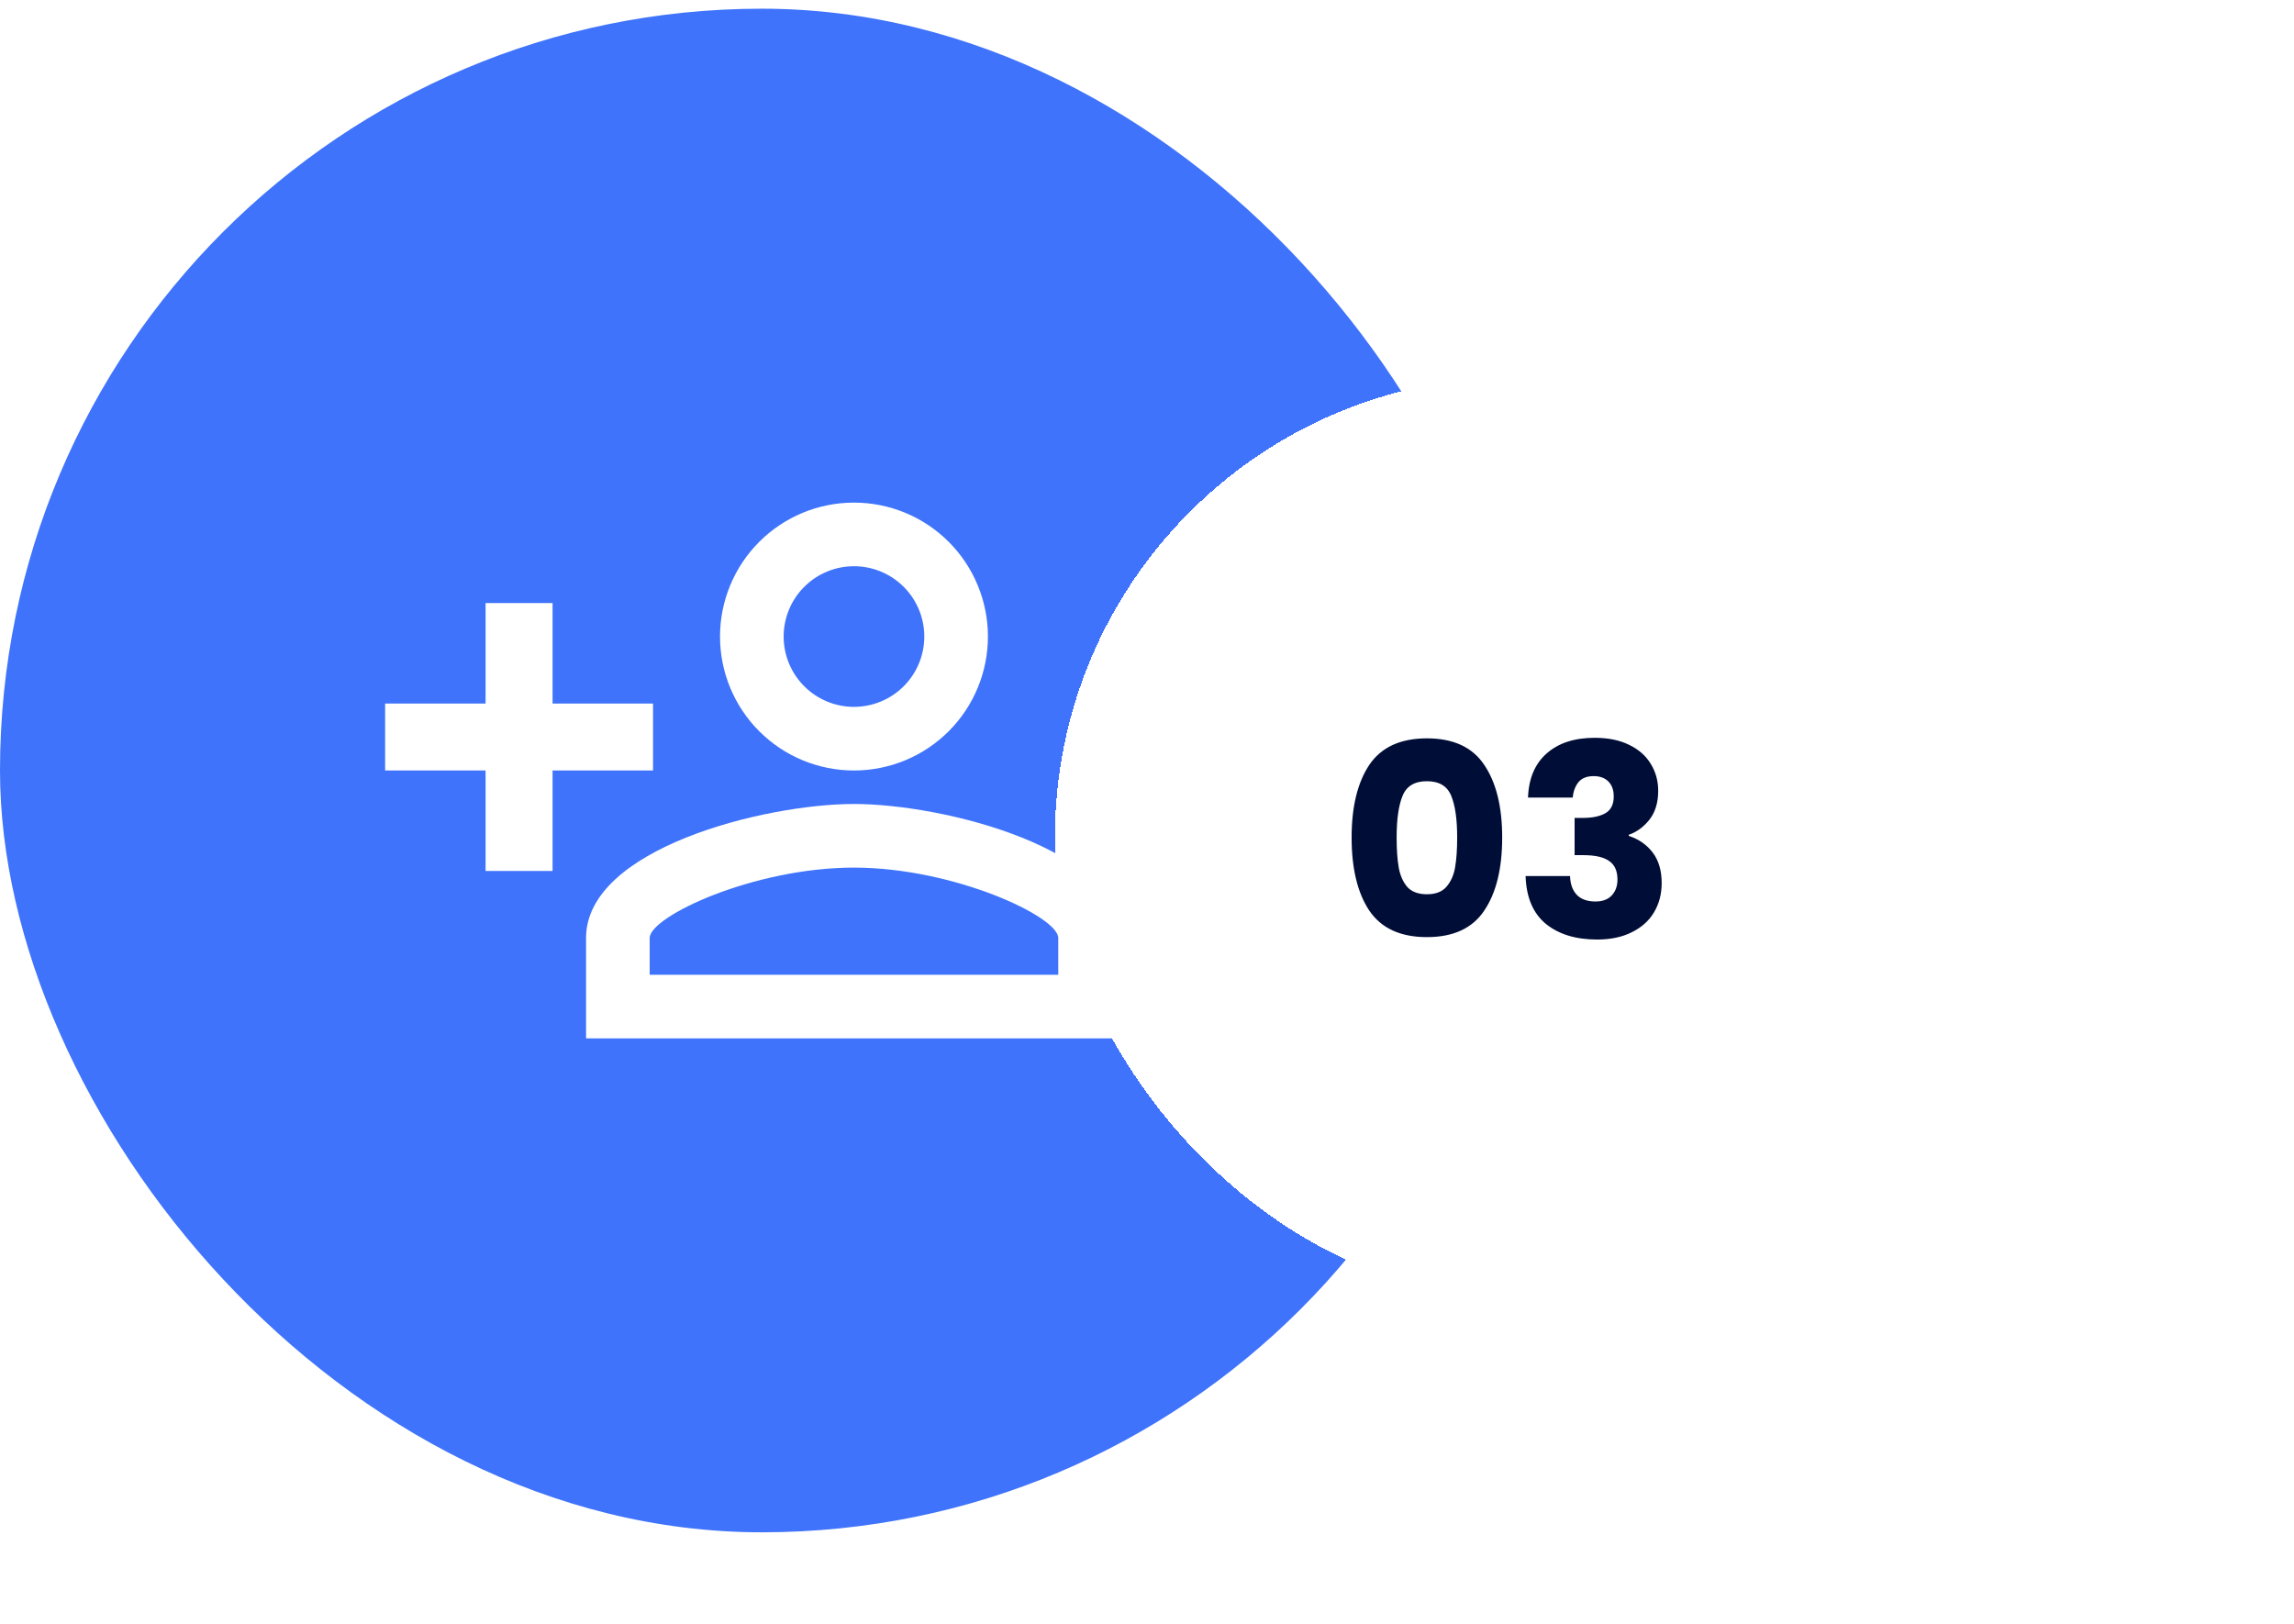
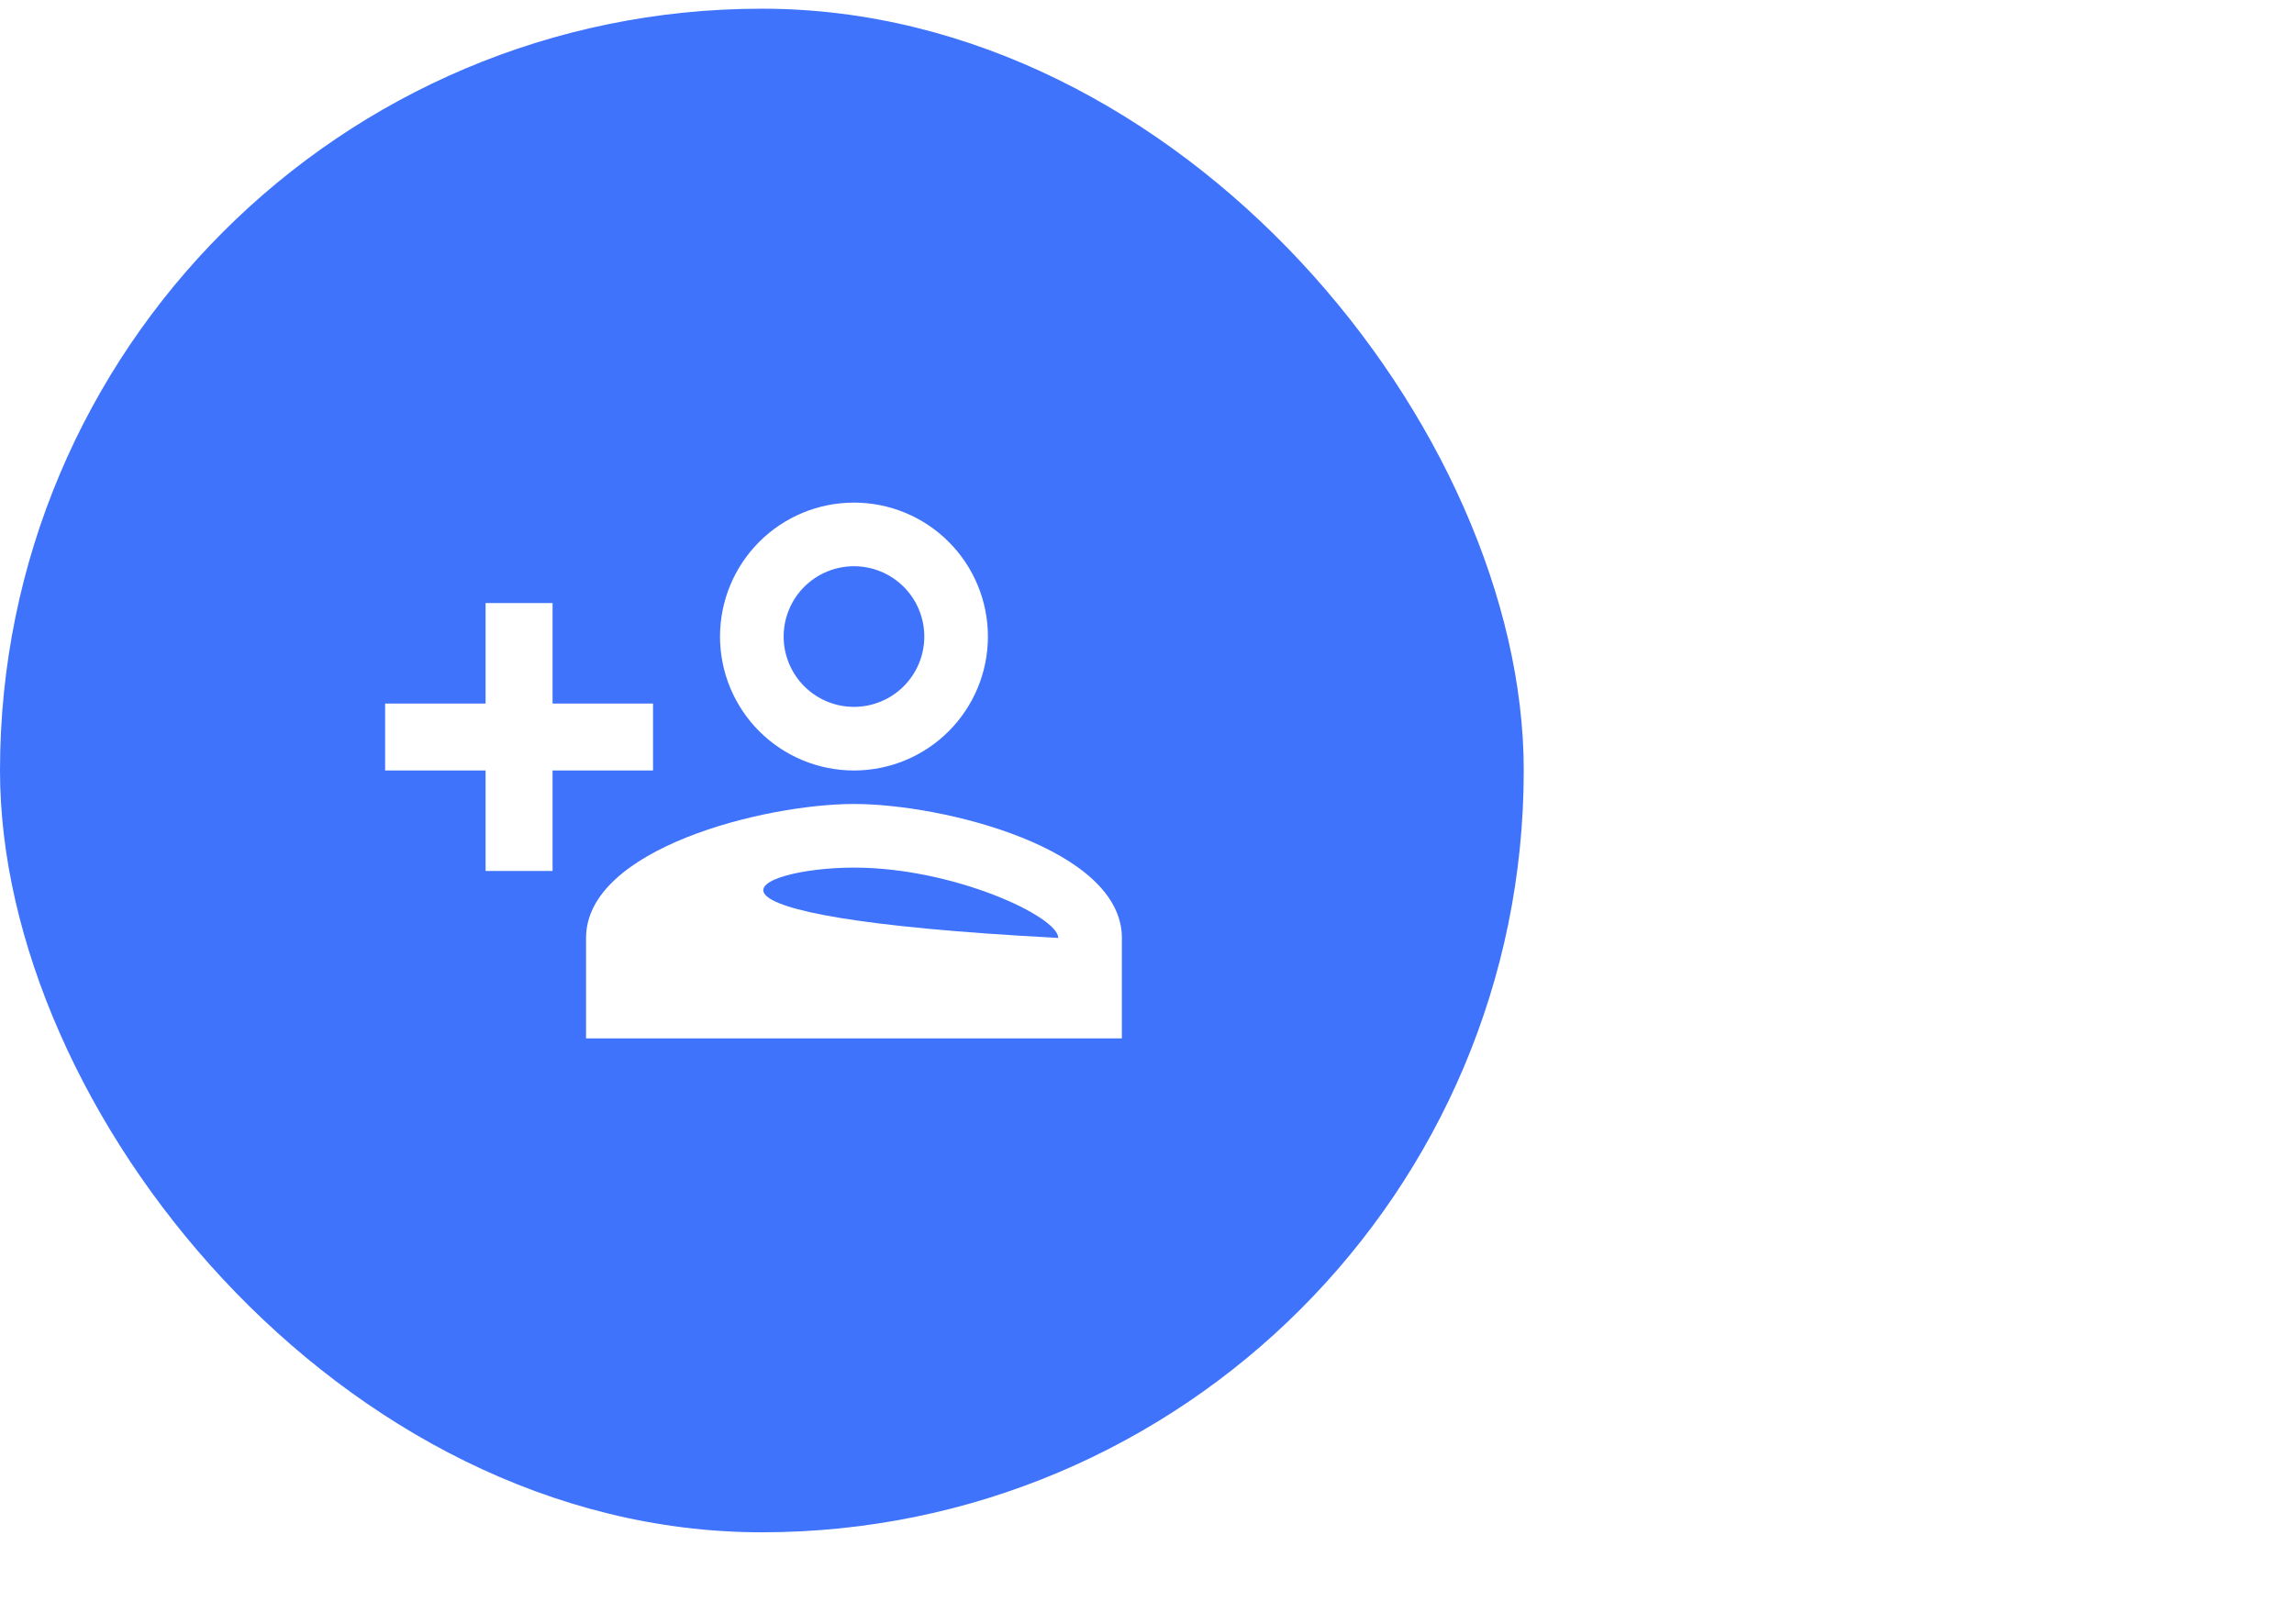
<svg xmlns="http://www.w3.org/2000/svg" width="137" height="97" viewBox="0 0 137 97" fill="none">
  <rect y="0.519" width="91" height="91" rx="45.5" fill="#3F73FB" />
-   <path d="M51 30.019C48.878 30.019 46.843 30.861 45.343 32.362C43.843 33.862 43 35.897 43 38.019C43 40.14 43.843 42.175 45.343 43.675C46.843 45.176 48.878 46.019 51 46.019C53.122 46.019 55.157 45.176 56.657 43.675C58.157 42.175 59 40.14 59 38.019C59 35.897 58.157 33.862 56.657 32.362C55.157 30.861 53.122 30.019 51 30.019ZM51 33.819C51.552 33.819 52.098 33.927 52.607 34.138C53.117 34.349 53.58 34.659 53.97 35.049C54.36 35.439 54.669 35.902 54.88 36.411C55.091 36.921 55.2 37.467 55.2 38.019C55.2 38.57 55.091 39.116 54.88 39.626C54.669 40.135 54.36 40.598 53.97 40.988C53.58 41.378 53.117 41.688 52.607 41.899C52.098 42.11 51.552 42.219 51 42.219C50.448 42.219 49.902 42.11 49.393 41.899C48.883 41.688 48.42 41.378 48.03 40.988C47.64 40.598 47.331 40.135 47.12 39.626C46.909 39.116 46.8 38.57 46.8 38.019C46.8 36.905 47.242 35.836 48.03 35.049C48.818 34.261 49.886 33.819 51 33.819ZM29 36.019V42.019H23V46.019H29V52.019H33V46.019H39V42.019H33V36.019H29ZM51 48.019C45.66 48.019 35 50.679 35 56.019V62.019H67V56.019C67 50.679 56.34 48.019 51 48.019ZM51 51.819C56.94 51.819 63.2 54.739 63.2 56.019V58.219H38.8V56.019C38.8 54.739 45 51.819 51 51.819Z" fill="white" />
+   <path d="M51 30.019C48.878 30.019 46.843 30.861 45.343 32.362C43.843 33.862 43 35.897 43 38.019C43 40.14 43.843 42.175 45.343 43.675C46.843 45.176 48.878 46.019 51 46.019C53.122 46.019 55.157 45.176 56.657 43.675C58.157 42.175 59 40.14 59 38.019C59 35.897 58.157 33.862 56.657 32.362C55.157 30.861 53.122 30.019 51 30.019ZM51 33.819C51.552 33.819 52.098 33.927 52.607 34.138C53.117 34.349 53.58 34.659 53.97 35.049C54.36 35.439 54.669 35.902 54.88 36.411C55.091 36.921 55.2 37.467 55.2 38.019C55.2 38.57 55.091 39.116 54.88 39.626C54.669 40.135 54.36 40.598 53.97 40.988C53.58 41.378 53.117 41.688 52.607 41.899C52.098 42.11 51.552 42.219 51 42.219C50.448 42.219 49.902 42.11 49.393 41.899C48.883 41.688 48.42 41.378 48.03 40.988C47.64 40.598 47.331 40.135 47.12 39.626C46.909 39.116 46.8 38.57 46.8 38.019C46.8 36.905 47.242 35.836 48.03 35.049C48.818 34.261 49.886 33.819 51 33.819ZM29 36.019V42.019H23V46.019H29V52.019H33V46.019H39V42.019H33V36.019H29ZM51 48.019C45.66 48.019 35 50.679 35 56.019V62.019H67V56.019C67 50.679 56.34 48.019 51 48.019ZM51 51.819C56.94 51.819 63.2 54.739 63.2 56.019V58.219V56.019C38.8 54.739 45 51.819 51 51.819Z" fill="white" />
  <g filter="url(#filter0_d_398_442)">
-     <rect x="63" y="18.519" width="55" height="55" rx="27.5" fill="white" shape-rendering="crispEdges" />
-     <path d="M80.72 46.019C80.72 44.184 81.072 42.739 81.776 41.683C82.491 40.627 83.637 40.099 85.216 40.099C86.795 40.099 87.936 40.627 88.64 41.683C89.355 42.739 89.712 44.184 89.712 46.019C89.712 47.875 89.355 49.331 88.64 50.387C87.936 51.443 86.795 51.971 85.216 51.971C83.637 51.971 82.491 51.443 81.776 50.387C81.072 49.331 80.72 47.875 80.72 46.019ZM87.024 46.019C87.024 44.941 86.907 44.115 86.672 43.539C86.437 42.952 85.952 42.659 85.216 42.659C84.48 42.659 83.995 42.952 83.76 43.539C83.525 44.115 83.408 44.941 83.408 46.019C83.408 46.744 83.451 47.347 83.536 47.827C83.621 48.296 83.792 48.68 84.048 48.979C84.315 49.267 84.704 49.411 85.216 49.411C85.728 49.411 86.112 49.267 86.368 48.979C86.635 48.68 86.811 48.296 86.896 47.827C86.981 47.347 87.024 46.744 87.024 46.019ZM91.254 43.635C91.296 42.493 91.669 41.613 92.374 40.995C93.078 40.376 94.032 40.067 95.237 40.067C96.037 40.067 96.72 40.205 97.285 40.483C97.862 40.76 98.293 41.139 98.582 41.619C98.88 42.099 99.029 42.637 99.029 43.235C99.029 43.939 98.853 44.515 98.501 44.963C98.15 45.4 97.739 45.699 97.269 45.859V45.923C97.877 46.125 98.358 46.461 98.71 46.931C99.061 47.4 99.237 48.003 99.237 48.739C99.237 49.4 99.083 49.987 98.773 50.499C98.475 51 98.032 51.395 97.445 51.683C96.87 51.971 96.181 52.115 95.382 52.115C94.102 52.115 93.078 51.8 92.309 51.171C91.552 50.541 91.152 49.592 91.109 48.323H93.766C93.776 48.792 93.909 49.165 94.165 49.443C94.421 49.709 94.795 49.843 95.285 49.843C95.701 49.843 96.022 49.725 96.246 49.491C96.48 49.245 96.597 48.925 96.597 48.531C96.597 48.019 96.432 47.651 96.102 47.427C95.781 47.192 95.264 47.075 94.549 47.075H94.037V44.851H94.549C95.094 44.851 95.531 44.76 95.862 44.579C96.203 44.387 96.374 44.051 96.374 43.571C96.374 43.187 96.267 42.888 96.053 42.675C95.84 42.461 95.547 42.355 95.174 42.355C94.768 42.355 94.464 42.477 94.261 42.723C94.07 42.968 93.957 43.272 93.925 43.635H91.254Z" fill="#000D36" />
-   </g>
+     </g>
  <defs>
    <filter id="filter0_d_398_442" x="44.5" y="4.019" width="92" height="92" filterUnits="userSpaceOnUse" color-interpolation-filters="sRGB">
      <feFlood flood-opacity="0" result="BackgroundImageFix" />
      <feColorMatrix in="SourceAlpha" type="matrix" values="0 0 0 0 0 0 0 0 0 0 0 0 0 0 0 0 0 0 127 0" result="hardAlpha" />
      <feOffset dy="4" />
      <feGaussianBlur stdDeviation="9.25" />
      <feComposite in2="hardAlpha" operator="out" />
      <feColorMatrix type="matrix" values="0 0 0 0 0.731 0 0 0 0 0.76 0 0 0 0 0.833 0 0 0 0.25 0" />
      <feBlend mode="normal" in2="BackgroundImageFix" result="effect1_dropShadow_398_442" />
      <feBlend mode="normal" in="SourceGraphic" in2="effect1_dropShadow_398_442" result="shape" />
    </filter>
  </defs>
</svg>